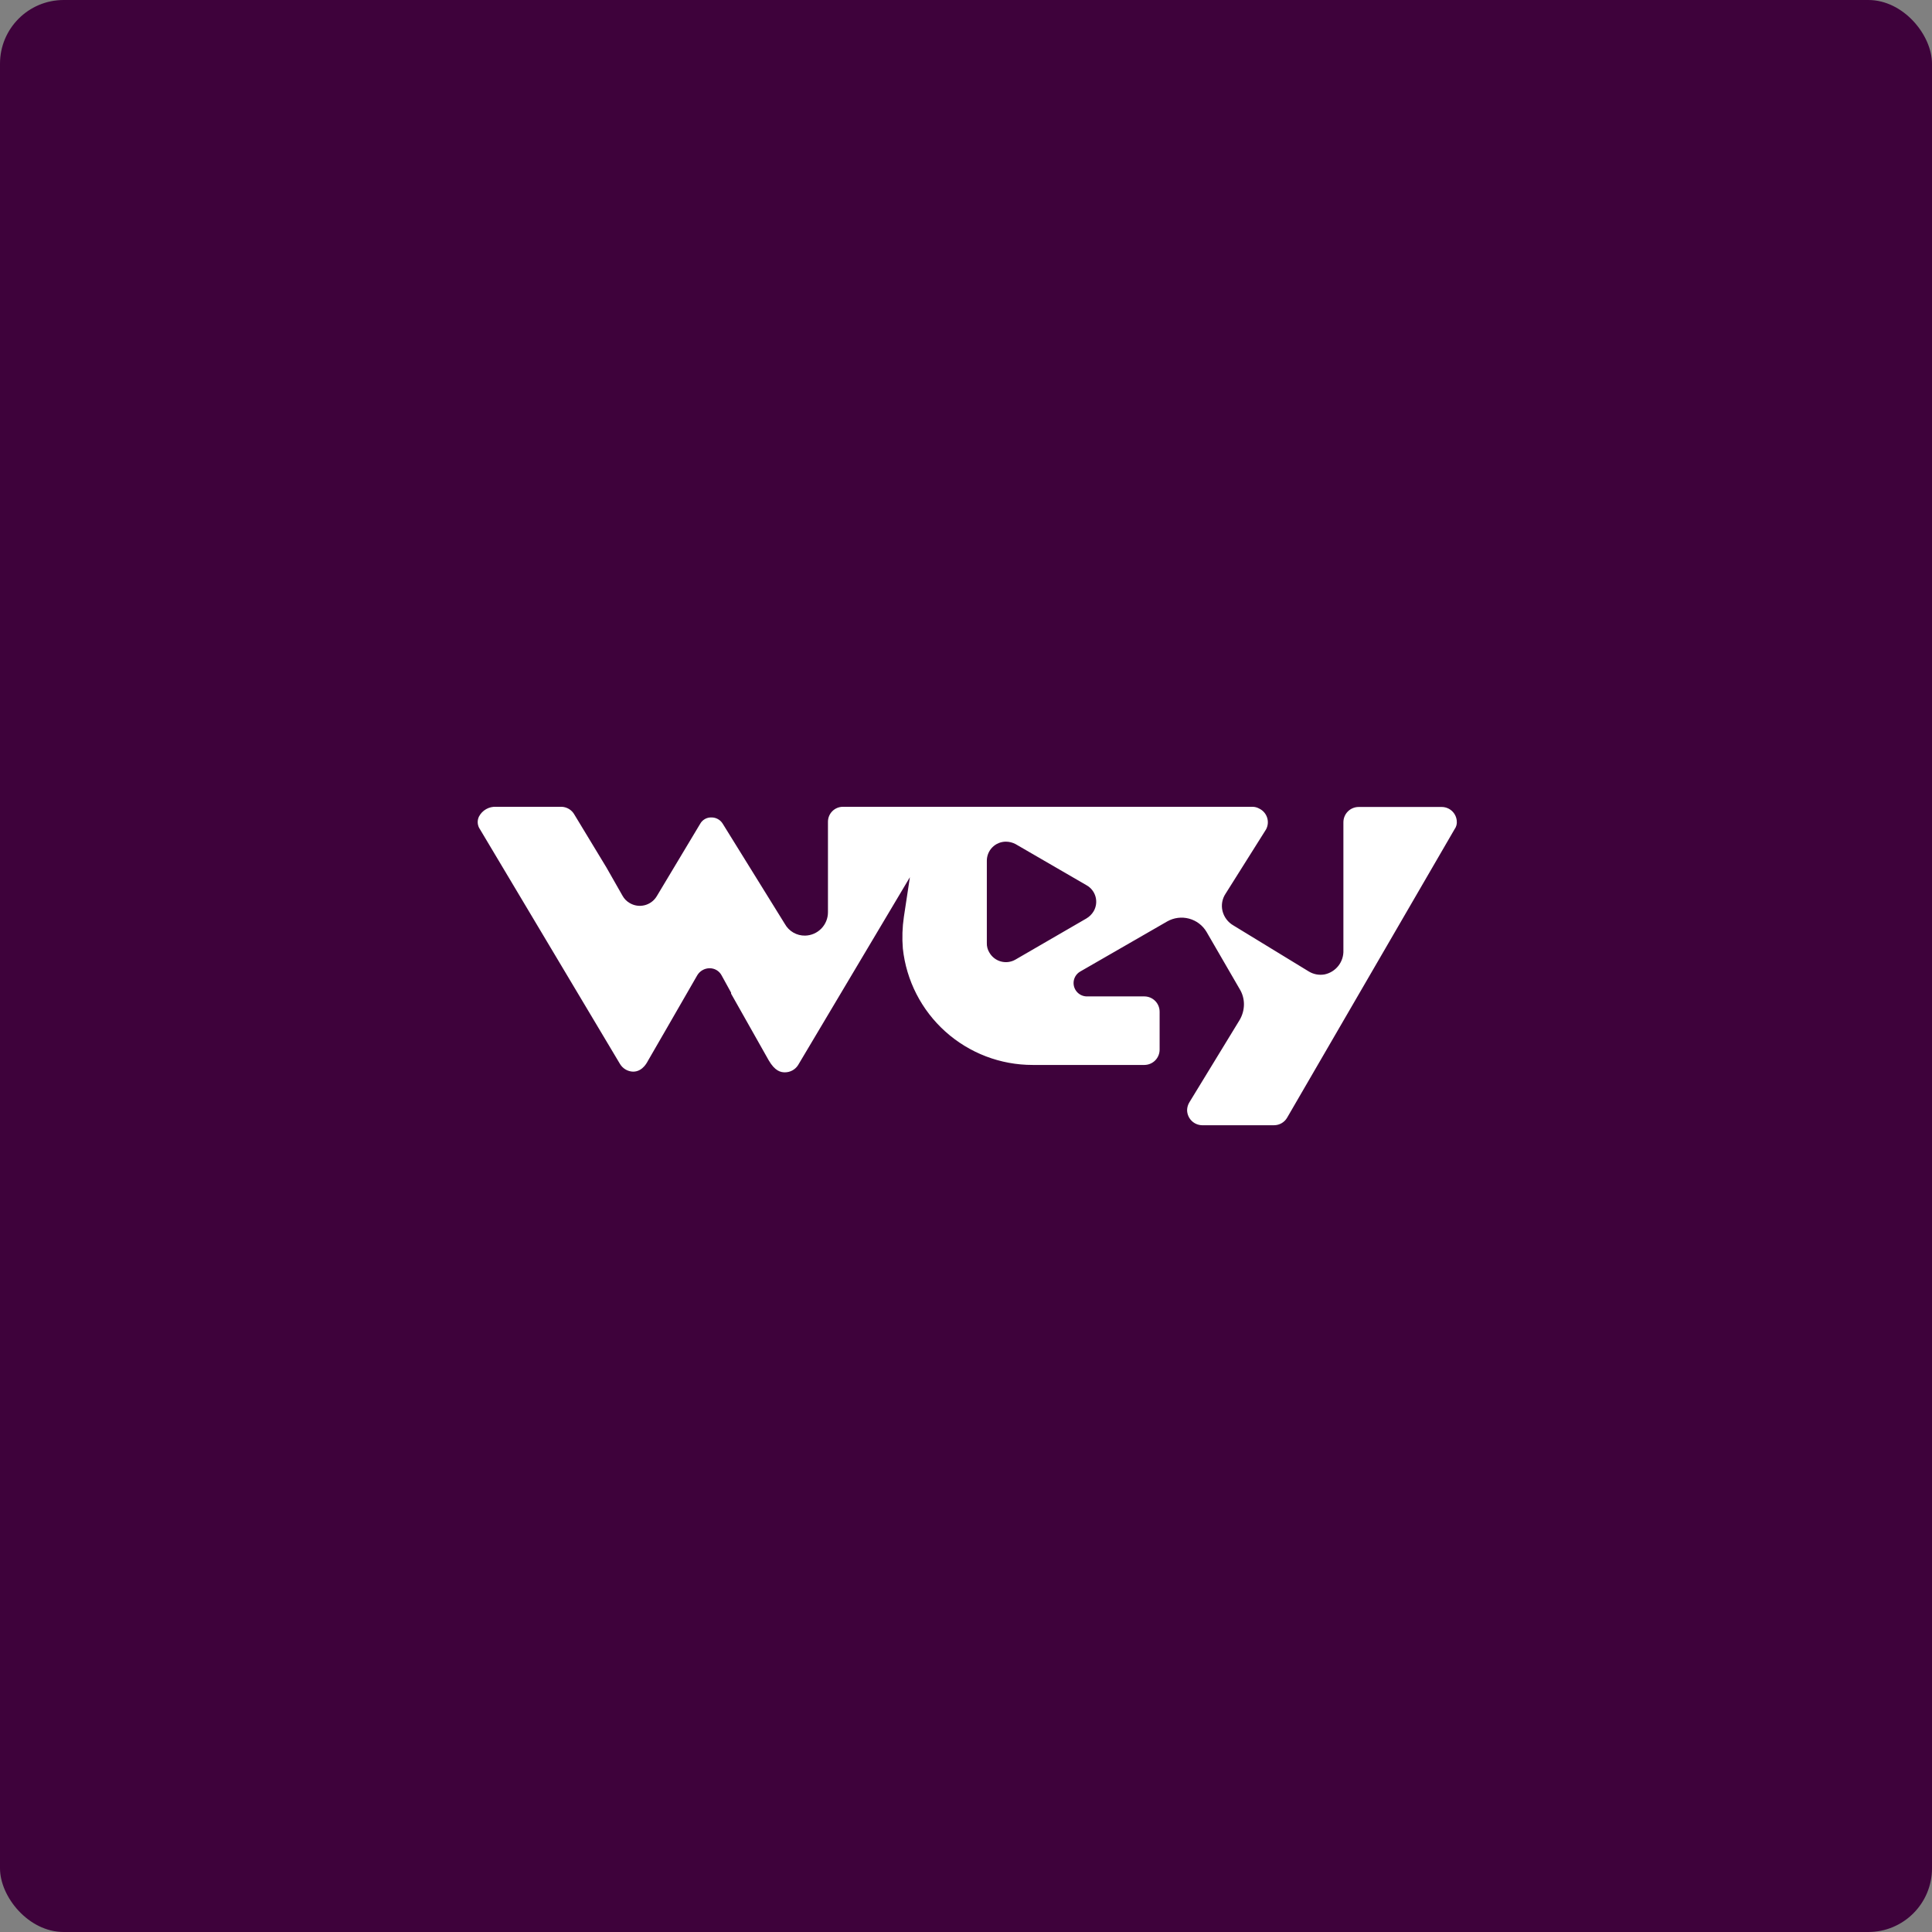
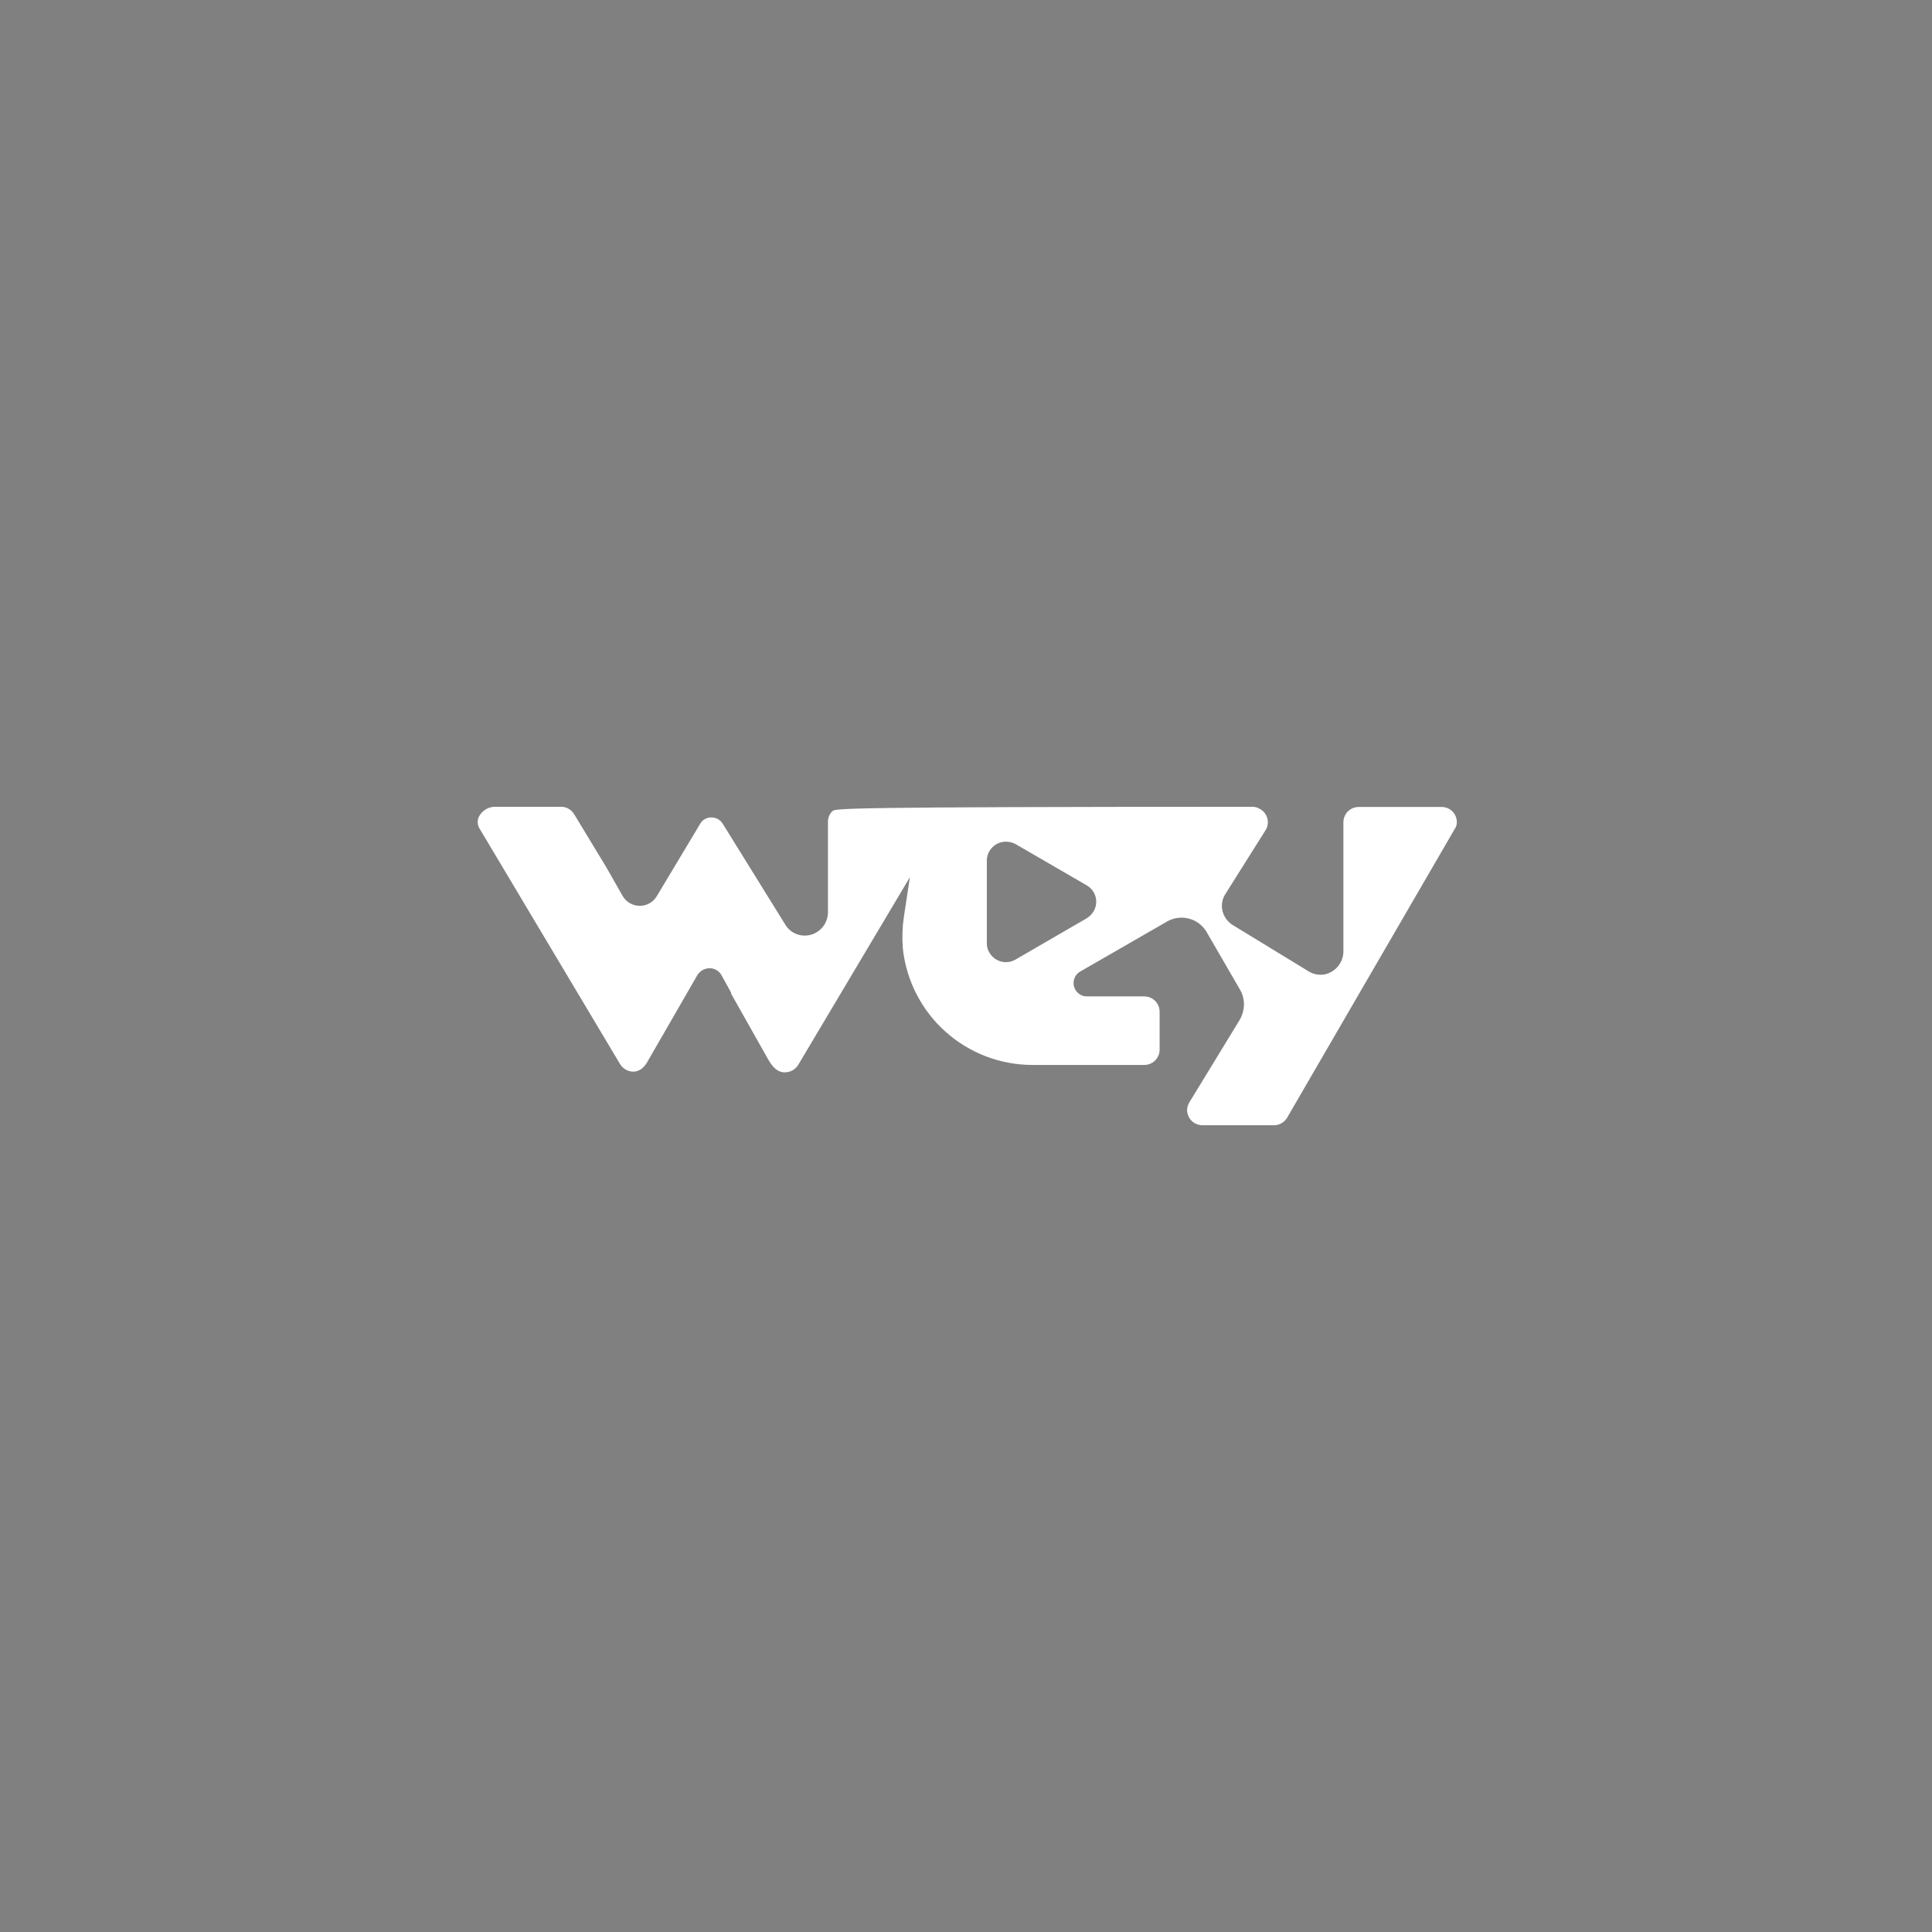
<svg xmlns="http://www.w3.org/2000/svg" width="364" height="364" viewBox="0 0 364 364" fill="none">
  <rect x="0" y="0" width="364" height="364" fill="#808080" stroke="none" />
-   <rect width="364" height="364" rx="12" fill="#3E023B" />
-   <path d="M274.461 154.626C274.396 153.917 274.068 153.258 273.54 152.778C273.013 152.299 272.326 152.035 271.613 152.038H255.984C255.22 152.038 254.487 152.341 253.947 152.881C253.407 153.421 253.104 154.154 253.104 154.918V179.026C253.148 180.085 252.815 181.126 252.163 181.962C251.511 182.797 250.582 183.374 249.544 183.588C248.528 183.766 247.482 183.571 246.599 183.038L232.393 174.366C231.879 174.073 231.429 173.678 231.073 173.205C230.717 172.732 230.461 172.191 230.322 171.615C230.191 171.065 230.176 170.493 230.276 169.936C230.376 169.38 230.59 168.85 230.905 168.379L238.542 156.244C238.719 155.908 238.827 155.539 238.86 155.16C238.892 154.78 238.849 154.398 238.731 154.036C238.613 153.674 238.424 153.34 238.175 153.052C237.926 152.764 237.621 152.529 237.28 152.361C236.887 152.131 236.441 152.008 235.985 152.005H158.775C158.034 152.014 157.327 152.314 156.806 152.841C156.285 153.368 155.992 154.08 155.992 154.821V171.842C156.001 172.998 155.555 174.111 154.749 174.941C153.944 175.77 152.845 176.25 151.689 176.275C150.912 176.29 150.146 176.093 149.474 175.705C148.801 175.318 148.247 174.754 147.87 174.075L136.156 155.177C135.932 154.814 135.617 154.516 135.242 154.312C134.868 154.107 134.447 154.004 134.02 154.012C133.594 153.999 133.172 154.105 132.801 154.316C132.43 154.527 132.124 154.836 131.917 155.209L123.73 168.865C123.477 169.284 123.145 169.648 122.751 169.939C122.357 170.229 121.91 170.438 121.435 170.556C120.96 170.673 120.467 170.695 119.983 170.622C119.5 170.548 119.036 170.38 118.617 170.127C118.06 169.802 117.601 169.332 117.29 168.768L114.249 163.428L108.23 153.494C107.995 153.066 107.654 152.705 107.241 152.444C106.828 152.184 106.355 152.033 105.867 152.005H93.474C92.814 151.968 92.158 152.123 91.584 152.45C91.01 152.777 90.542 153.263 90.238 153.85C90.053 154.23 89.974 154.653 90.008 155.074C90.042 155.495 90.188 155.899 90.432 156.244L116.805 200.448C117.06 200.877 117.419 201.236 117.848 201.49C118.278 201.745 118.765 201.887 119.264 201.904C119.976 201.904 121.141 201.677 122.112 199.8L125.607 193.749L131.367 183.75C131.607 183.346 131.948 183.012 132.357 182.779C132.765 182.547 133.227 182.424 133.697 182.423C134.163 182.419 134.621 182.543 135.021 182.783C135.421 183.023 135.747 183.369 135.962 183.782L137.742 187.018V187.213L144.828 199.768C145.993 201.774 147.061 202.033 147.87 202.033C148.366 202.035 148.855 201.911 149.291 201.674C149.726 201.436 150.095 201.092 150.362 200.674L171.428 165.273L170.295 172.748C170.004 174.719 169.939 176.716 170.101 178.702C170.749 184.735 173.606 190.315 178.124 194.366C182.641 198.417 188.497 200.652 194.565 200.642H215.631C216.389 200.633 217.114 200.326 217.647 199.787C218.18 199.248 218.479 198.52 218.479 197.762V190.61C218.479 189.852 218.18 189.124 217.647 188.585C217.114 188.046 216.389 187.739 215.631 187.73H204.823C204.489 187.735 204.157 187.672 203.847 187.548C203.537 187.423 203.255 187.237 203.017 187.003C202.779 186.768 202.591 186.488 202.462 186.18C202.333 185.871 202.267 185.54 202.267 185.206C202.266 184.766 202.383 184.333 202.605 183.952C202.827 183.571 203.145 183.256 203.529 183.038L219.935 173.589C221.179 172.891 222.647 172.706 224.026 173.075C225.404 173.444 226.584 174.337 227.313 175.563L233.558 186.339C234.083 187.196 234.363 188.181 234.367 189.186C234.369 190.233 234.089 191.261 233.558 192.164L224.077 207.696C223.811 208.136 223.666 208.638 223.656 209.152C223.665 209.899 223.963 210.614 224.488 211.146C225.013 211.677 225.725 211.983 226.472 212H240.03C240.538 212.001 241.036 211.867 241.474 211.611C241.912 211.355 242.274 210.987 242.522 210.544L274.04 156.244C274.385 155.78 274.535 155.2 274.461 154.626ZM204.694 173.039L191.297 180.805C190.472 181.274 189.496 181.398 188.58 181.149C187.665 180.901 186.885 180.3 186.41 179.479C186.073 178.936 185.904 178.305 185.925 177.666V162.166C185.925 161.214 186.303 160.3 186.977 159.626C187.651 158.953 188.564 158.574 189.517 158.574C190.149 158.578 190.77 158.734 191.329 159.027L204.726 166.794C205.136 167.025 205.496 167.336 205.785 167.708C206.074 168.08 206.286 168.505 206.41 168.96C206.533 169.414 206.565 169.889 206.504 170.356C206.442 170.823 206.289 171.273 206.053 171.68C205.72 172.239 205.253 172.706 204.694 173.039Z" fill="white" />
+   <path d="M274.461 154.626C274.396 153.917 274.068 153.258 273.54 152.778C273.013 152.299 272.326 152.035 271.613 152.038H255.984C255.22 152.038 254.487 152.341 253.947 152.881C253.407 153.421 253.104 154.154 253.104 154.918V179.026C253.148 180.085 252.815 181.126 252.163 181.962C251.511 182.797 250.582 183.374 249.544 183.588C248.528 183.766 247.482 183.571 246.599 183.038L232.393 174.366C231.879 174.073 231.429 173.678 231.073 173.205C230.717 172.732 230.461 172.191 230.322 171.615C230.191 171.065 230.176 170.493 230.276 169.936C230.376 169.38 230.59 168.85 230.905 168.379L238.542 156.244C238.719 155.908 238.827 155.539 238.86 155.16C238.892 154.78 238.849 154.398 238.731 154.036C238.613 153.674 238.424 153.34 238.175 153.052C237.926 152.764 237.621 152.529 237.28 152.361C236.887 152.131 236.441 152.008 235.985 152.005C158.034 152.014 157.327 152.314 156.806 152.841C156.285 153.368 155.992 154.08 155.992 154.821V171.842C156.001 172.998 155.555 174.111 154.749 174.941C153.944 175.77 152.845 176.25 151.689 176.275C150.912 176.29 150.146 176.093 149.474 175.705C148.801 175.318 148.247 174.754 147.87 174.075L136.156 155.177C135.932 154.814 135.617 154.516 135.242 154.312C134.868 154.107 134.447 154.004 134.02 154.012C133.594 153.999 133.172 154.105 132.801 154.316C132.43 154.527 132.124 154.836 131.917 155.209L123.73 168.865C123.477 169.284 123.145 169.648 122.751 169.939C122.357 170.229 121.91 170.438 121.435 170.556C120.96 170.673 120.467 170.695 119.983 170.622C119.5 170.548 119.036 170.38 118.617 170.127C118.06 169.802 117.601 169.332 117.29 168.768L114.249 163.428L108.23 153.494C107.995 153.066 107.654 152.705 107.241 152.444C106.828 152.184 106.355 152.033 105.867 152.005H93.474C92.814 151.968 92.158 152.123 91.584 152.45C91.01 152.777 90.542 153.263 90.238 153.85C90.053 154.23 89.974 154.653 90.008 155.074C90.042 155.495 90.188 155.899 90.432 156.244L116.805 200.448C117.06 200.877 117.419 201.236 117.848 201.49C118.278 201.745 118.765 201.887 119.264 201.904C119.976 201.904 121.141 201.677 122.112 199.8L125.607 193.749L131.367 183.75C131.607 183.346 131.948 183.012 132.357 182.779C132.765 182.547 133.227 182.424 133.697 182.423C134.163 182.419 134.621 182.543 135.021 182.783C135.421 183.023 135.747 183.369 135.962 183.782L137.742 187.018V187.213L144.828 199.768C145.993 201.774 147.061 202.033 147.87 202.033C148.366 202.035 148.855 201.911 149.291 201.674C149.726 201.436 150.095 201.092 150.362 200.674L171.428 165.273L170.295 172.748C170.004 174.719 169.939 176.716 170.101 178.702C170.749 184.735 173.606 190.315 178.124 194.366C182.641 198.417 188.497 200.652 194.565 200.642H215.631C216.389 200.633 217.114 200.326 217.647 199.787C218.18 199.248 218.479 198.52 218.479 197.762V190.61C218.479 189.852 218.18 189.124 217.647 188.585C217.114 188.046 216.389 187.739 215.631 187.73H204.823C204.489 187.735 204.157 187.672 203.847 187.548C203.537 187.423 203.255 187.237 203.017 187.003C202.779 186.768 202.591 186.488 202.462 186.18C202.333 185.871 202.267 185.54 202.267 185.206C202.266 184.766 202.383 184.333 202.605 183.952C202.827 183.571 203.145 183.256 203.529 183.038L219.935 173.589C221.179 172.891 222.647 172.706 224.026 173.075C225.404 173.444 226.584 174.337 227.313 175.563L233.558 186.339C234.083 187.196 234.363 188.181 234.367 189.186C234.369 190.233 234.089 191.261 233.558 192.164L224.077 207.696C223.811 208.136 223.666 208.638 223.656 209.152C223.665 209.899 223.963 210.614 224.488 211.146C225.013 211.677 225.725 211.983 226.472 212H240.03C240.538 212.001 241.036 211.867 241.474 211.611C241.912 211.355 242.274 210.987 242.522 210.544L274.04 156.244C274.385 155.78 274.535 155.2 274.461 154.626ZM204.694 173.039L191.297 180.805C190.472 181.274 189.496 181.398 188.58 181.149C187.665 180.901 186.885 180.3 186.41 179.479C186.073 178.936 185.904 178.305 185.925 177.666V162.166C185.925 161.214 186.303 160.3 186.977 159.626C187.651 158.953 188.564 158.574 189.517 158.574C190.149 158.578 190.77 158.734 191.329 159.027L204.726 166.794C205.136 167.025 205.496 167.336 205.785 167.708C206.074 168.08 206.286 168.505 206.41 168.96C206.533 169.414 206.565 169.889 206.504 170.356C206.442 170.823 206.289 171.273 206.053 171.68C205.72 172.239 205.253 172.706 204.694 173.039Z" fill="white" />
</svg>